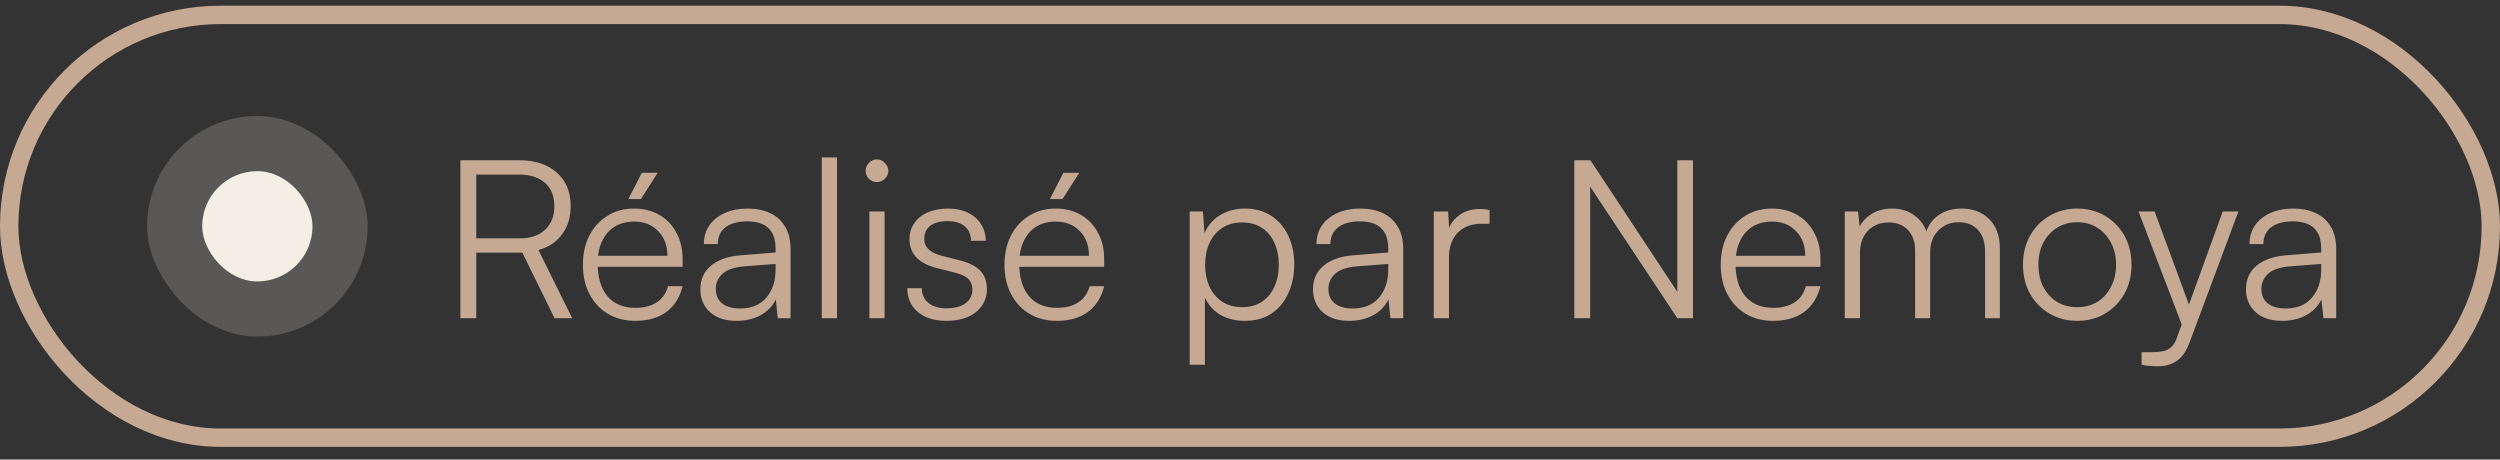
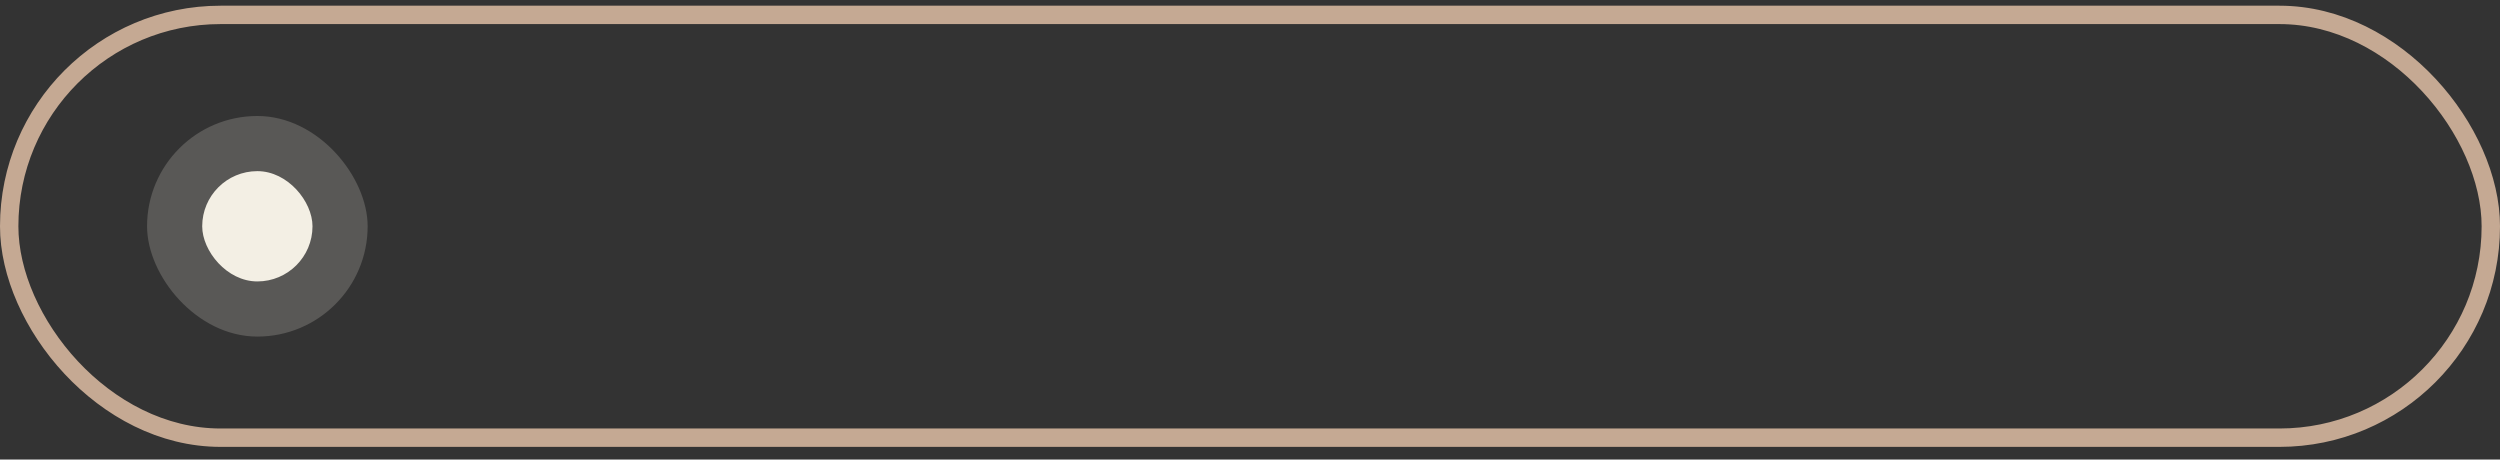
<svg xmlns="http://www.w3.org/2000/svg" width="136" height="25" viewBox="0 0 136 25" fill="none">
  <rect x="0" y="0" width="136" height="25" fill="#333333" stroke="none" />
  <rect x="0.5" y="0.81" width="135" height="23" rx="11.5" stroke="#C5A993" />
  <rect x="8" y="6.31" width="12" height="12" rx="6" fill="#F3EFE4" fill-opacity="0.2" />
  <rect x="11" y="9.31" width="6" height="6" rx="3" fill="#F3EFE4" />
-   <path d="M25.908 17.31H25.044V8.718H28.248C29.112 8.718 29.792 8.942 30.288 9.39C30.792 9.83 31.044 10.434 31.044 11.202C31.044 11.818 30.888 12.334 30.576 12.75C30.272 13.166 29.844 13.45 29.292 13.602L31.128 17.31H30.168L28.416 13.746H25.908V17.31ZM25.908 9.498V12.966H28.272C28.864 12.966 29.324 12.81 29.652 12.498C29.988 12.186 30.156 11.762 30.156 11.226C30.156 10.666 29.984 10.238 29.64 9.942C29.296 9.646 28.832 9.498 28.248 9.498H25.908ZM34.554 17.454C33.994 17.454 33.498 17.326 33.066 17.07C32.642 16.814 32.31 16.458 32.07 16.002C31.83 15.546 31.71 15.014 31.71 14.406C31.71 13.806 31.826 13.278 32.058 12.822C32.298 12.358 32.626 11.998 33.042 11.742C33.458 11.478 33.942 11.346 34.494 11.346C35.022 11.346 35.482 11.462 35.874 11.694C36.274 11.926 36.582 12.25 36.798 12.666C37.022 13.074 37.134 13.554 37.134 14.106V14.514H32.166L32.19 13.914H36.306C36.306 13.354 36.138 12.906 35.802 12.57C35.474 12.226 35.038 12.054 34.494 12.054C34.094 12.054 33.742 12.146 33.438 12.33C33.142 12.514 32.914 12.778 32.754 13.122C32.594 13.458 32.514 13.858 32.514 14.322C32.514 15.09 32.69 15.686 33.042 16.11C33.402 16.534 33.91 16.746 34.566 16.746C35.038 16.746 35.426 16.646 35.73 16.446C36.034 16.246 36.238 15.954 36.342 15.57H37.134C36.982 16.178 36.686 16.646 36.246 16.974C35.806 17.294 35.242 17.454 34.554 17.454ZM35.778 9.402L34.866 10.83H34.182L34.914 9.402H35.778ZM40.067 17.454C39.451 17.454 38.967 17.294 38.615 16.974C38.271 16.654 38.099 16.242 38.099 15.738C38.099 15.202 38.291 14.774 38.675 14.454C39.059 14.134 39.591 13.946 40.271 13.89L42.191 13.734V13.542C42.191 13.158 42.123 12.858 41.987 12.642C41.851 12.418 41.667 12.262 41.435 12.174C41.203 12.086 40.943 12.042 40.655 12.042C40.143 12.042 39.747 12.15 39.467 12.366C39.187 12.582 39.047 12.886 39.047 13.278H38.291C38.291 12.886 38.391 12.546 38.591 12.258C38.791 11.97 39.071 11.746 39.431 11.586C39.791 11.426 40.207 11.346 40.679 11.346C41.135 11.346 41.535 11.426 41.879 11.586C42.223 11.738 42.495 11.978 42.695 12.306C42.903 12.626 43.007 13.042 43.007 13.554V17.31H42.311L42.203 16.29C42.027 16.658 41.747 16.946 41.363 17.154C40.987 17.354 40.555 17.454 40.067 17.454ZM40.259 16.782C40.875 16.782 41.351 16.586 41.687 16.194C42.023 15.802 42.191 15.294 42.191 14.67V14.358L40.475 14.49C39.931 14.538 39.539 14.674 39.299 14.898C39.059 15.122 38.939 15.394 38.939 15.714C38.939 16.066 39.059 16.334 39.299 16.518C39.539 16.694 39.859 16.782 40.259 16.782ZM45.533 17.31H44.705V8.562H45.533V17.31ZM47.294 17.31V11.502H48.122V17.31H47.294ZM47.702 9.906C47.534 9.906 47.39 9.846 47.27 9.726C47.15 9.606 47.09 9.462 47.09 9.294C47.09 9.126 47.15 8.982 47.27 8.862C47.39 8.734 47.534 8.67 47.702 8.67C47.87 8.67 48.014 8.734 48.134 8.862C48.262 8.982 48.326 9.126 48.326 9.294C48.326 9.462 48.262 9.606 48.134 9.726C48.014 9.846 47.87 9.906 47.702 9.906ZM49.356 15.678H50.148C50.148 16.014 50.268 16.282 50.508 16.482C50.748 16.674 51.068 16.77 51.468 16.77C51.916 16.77 52.264 16.682 52.512 16.506C52.768 16.322 52.896 16.074 52.896 15.762C52.896 15.522 52.828 15.33 52.692 15.186C52.556 15.042 52.316 14.926 51.972 14.838L50.976 14.586C50.472 14.458 50.096 14.262 49.848 13.998C49.6 13.734 49.476 13.406 49.476 13.014C49.476 12.678 49.564 12.386 49.74 12.138C49.916 11.882 50.16 11.686 50.472 11.55C50.792 11.414 51.16 11.346 51.576 11.346C51.984 11.346 52.34 11.418 52.644 11.562C52.948 11.706 53.184 11.91 53.352 12.174C53.528 12.43 53.62 12.738 53.628 13.098H52.824C52.816 12.754 52.7 12.49 52.476 12.306C52.252 12.122 51.944 12.03 51.552 12.03C51.144 12.03 50.828 12.114 50.604 12.282C50.388 12.45 50.28 12.69 50.28 13.002C50.28 13.45 50.596 13.754 51.228 13.914L52.224 14.166C52.728 14.294 53.096 14.482 53.328 14.73C53.568 14.978 53.688 15.31 53.688 15.726C53.688 16.07 53.596 16.374 53.412 16.638C53.228 16.902 52.968 17.106 52.632 17.25C52.304 17.386 51.92 17.454 51.48 17.454C50.832 17.454 50.316 17.294 49.932 16.974C49.548 16.646 49.356 16.214 49.356 15.678ZM57.487 17.454C56.928 17.454 56.431 17.326 55.999 17.07C55.575 16.814 55.243 16.458 55.004 16.002C54.764 15.546 54.644 15.014 54.644 14.406C54.644 13.806 54.76 13.278 54.992 12.822C55.231 12.358 55.559 11.998 55.975 11.742C56.392 11.478 56.876 11.346 57.428 11.346C57.956 11.346 58.416 11.462 58.807 11.694C59.208 11.926 59.516 12.25 59.731 12.666C59.956 13.074 60.068 13.554 60.068 14.106V14.514H55.099L55.123 13.914H59.239C59.239 13.354 59.072 12.906 58.736 12.57C58.407 12.226 57.971 12.054 57.428 12.054C57.028 12.054 56.675 12.146 56.371 12.33C56.075 12.514 55.847 12.778 55.688 13.122C55.528 13.458 55.447 13.858 55.447 14.322C55.447 15.09 55.623 15.686 55.975 16.11C56.336 16.534 56.843 16.746 57.499 16.746C57.971 16.746 58.359 16.646 58.663 16.446C58.968 16.246 59.172 15.954 59.276 15.57H60.068C59.916 16.178 59.62 16.646 59.179 16.974C58.739 17.294 58.175 17.454 57.487 17.454ZM58.712 9.402L57.8 10.83H57.115L57.847 9.402H58.712ZM64.719 19.842V11.502H65.439L65.523 12.678C65.731 12.23 66.028 11.898 66.412 11.682C66.803 11.458 67.24 11.346 67.719 11.346C68.279 11.346 68.76 11.478 69.159 11.742C69.559 12.006 69.868 12.366 70.084 12.822C70.299 13.278 70.407 13.798 70.407 14.382C70.407 14.966 70.299 15.49 70.084 15.954C69.876 16.418 69.572 16.786 69.171 17.058C68.779 17.322 68.296 17.454 67.719 17.454C67.224 17.454 66.787 17.35 66.412 17.142C66.035 16.926 65.748 16.61 65.547 16.194V19.842H64.719ZM65.559 14.406C65.559 14.846 65.639 15.242 65.799 15.594C65.96 15.938 66.188 16.21 66.484 16.41C66.787 16.61 67.151 16.71 67.576 16.71C67.999 16.71 68.359 16.61 68.656 16.41C68.951 16.21 69.175 15.938 69.328 15.594C69.487 15.242 69.567 14.846 69.567 14.406C69.567 13.958 69.487 13.562 69.328 13.218C69.175 12.866 68.951 12.594 68.656 12.402C68.359 12.202 67.999 12.102 67.576 12.102C67.151 12.102 66.787 12.202 66.484 12.402C66.188 12.594 65.96 12.866 65.799 13.218C65.639 13.562 65.559 13.958 65.559 14.406ZM73.395 17.454C72.779 17.454 72.295 17.294 71.943 16.974C71.599 16.654 71.427 16.242 71.427 15.738C71.427 15.202 71.619 14.774 72.003 14.454C72.387 14.134 72.919 13.946 73.599 13.89L75.519 13.734V13.542C75.519 13.158 75.451 12.858 75.315 12.642C75.179 12.418 74.995 12.262 74.763 12.174C74.531 12.086 74.271 12.042 73.983 12.042C73.471 12.042 73.075 12.15 72.795 12.366C72.515 12.582 72.375 12.886 72.375 13.278H71.619C71.619 12.886 71.719 12.546 71.919 12.258C72.119 11.97 72.399 11.746 72.759 11.586C73.119 11.426 73.535 11.346 74.007 11.346C74.463 11.346 74.863 11.426 75.207 11.586C75.551 11.738 75.823 11.978 76.023 12.306C76.231 12.626 76.335 13.042 76.335 13.554V17.31H75.639L75.531 16.29C75.355 16.658 75.075 16.946 74.691 17.154C74.315 17.354 73.883 17.454 73.395 17.454ZM73.587 16.782C74.203 16.782 74.679 16.586 75.015 16.194C75.351 15.802 75.519 15.294 75.519 14.67V14.358L73.803 14.49C73.259 14.538 72.867 14.674 72.627 14.898C72.387 15.122 72.267 15.394 72.267 15.714C72.267 16.066 72.387 16.334 72.627 16.518C72.867 16.694 73.187 16.782 73.587 16.782ZM81.033 11.43V12.174H80.577C80.041 12.174 79.613 12.338 79.293 12.666C78.981 12.994 78.825 13.438 78.825 13.998V17.31H77.997V11.502H78.777L78.849 12.642H78.765C78.845 12.266 79.041 11.962 79.353 11.73C79.665 11.49 80.045 11.37 80.493 11.37C80.581 11.37 80.669 11.374 80.757 11.382C80.845 11.39 80.937 11.406 81.033 11.43ZM86.506 17.31H85.642V8.718H86.518L91.45 16.182H91.246V8.718H92.098V17.31H91.246L86.302 9.846H86.506V17.31ZM96.452 17.454C95.892 17.454 95.396 17.326 94.964 17.07C94.54 16.814 94.208 16.458 93.968 16.002C93.728 15.546 93.608 15.014 93.608 14.406C93.608 13.806 93.724 13.278 93.956 12.822C94.196 12.358 94.524 11.998 94.94 11.742C95.356 11.478 95.84 11.346 96.392 11.346C96.92 11.346 97.38 11.462 97.772 11.694C98.172 11.926 98.48 12.25 98.696 12.666C98.92 13.074 99.032 13.554 99.032 14.106V14.514H94.064L94.088 13.914H98.204C98.204 13.354 98.036 12.906 97.7 12.57C97.372 12.226 96.936 12.054 96.392 12.054C95.992 12.054 95.64 12.146 95.336 12.33C95.04 12.514 94.812 12.778 94.652 13.122C94.492 13.458 94.412 13.858 94.412 14.322C94.412 15.09 94.588 15.686 94.94 16.11C95.3 16.534 95.808 16.746 96.464 16.746C96.936 16.746 97.324 16.646 97.628 16.446C97.932 16.246 98.136 15.954 98.24 15.57H99.032C98.88 16.178 98.584 16.646 98.144 16.974C97.704 17.294 97.14 17.454 96.452 17.454ZM101.184 17.31H100.356V11.502H101.076L101.196 12.594L101.076 12.558C101.196 12.19 101.42 11.898 101.748 11.682C102.084 11.458 102.476 11.346 102.924 11.346C103.444 11.346 103.876 11.49 104.22 11.778C104.572 12.058 104.796 12.442 104.892 12.93H104.712C104.792 12.442 105.008 12.058 105.36 11.778C105.72 11.49 106.168 11.346 106.704 11.346C107.328 11.346 107.832 11.538 108.216 11.922C108.6 12.306 108.792 12.834 108.792 13.506V17.31H107.988V13.674C107.988 13.178 107.86 12.79 107.604 12.51C107.348 12.23 106.996 12.09 106.548 12.09C106.228 12.09 105.952 12.166 105.72 12.318C105.488 12.462 105.308 12.658 105.18 12.906C105.06 13.154 105 13.426 105 13.722V17.31H104.184V13.662C104.184 13.166 104.052 12.782 103.788 12.51C103.532 12.238 103.184 12.102 102.744 12.102C102.424 12.102 102.144 12.174 101.904 12.318C101.672 12.462 101.492 12.658 101.364 12.906C101.244 13.146 101.184 13.414 101.184 13.71V17.31ZM110.05 14.406C110.05 13.806 110.178 13.278 110.434 12.822C110.69 12.366 111.042 12.006 111.49 11.742C111.938 11.478 112.442 11.346 113.002 11.346C113.57 11.346 114.074 11.478 114.514 11.742C114.962 12.006 115.314 12.366 115.57 12.822C115.826 13.278 115.954 13.806 115.954 14.406C115.954 14.99 115.826 15.514 115.57 15.978C115.314 16.434 114.962 16.794 114.514 17.058C114.074 17.322 113.57 17.454 113.002 17.454C112.442 17.454 111.938 17.322 111.49 17.058C111.042 16.794 110.69 16.434 110.434 15.978C110.178 15.514 110.05 14.99 110.05 14.406ZM110.89 14.394C110.89 14.85 110.978 15.254 111.154 15.606C111.338 15.95 111.586 16.222 111.898 16.422C112.218 16.614 112.586 16.71 113.002 16.71C113.418 16.71 113.782 16.614 114.094 16.422C114.414 16.222 114.662 15.95 114.838 15.606C115.022 15.254 115.114 14.85 115.114 14.394C115.114 13.946 115.022 13.55 114.838 13.206C114.662 12.862 114.414 12.59 114.094 12.39C113.782 12.19 113.418 12.09 113.002 12.09C112.586 12.09 112.218 12.19 111.898 12.39C111.586 12.59 111.338 12.862 111.154 13.206C110.978 13.55 110.89 13.946 110.89 14.394ZM117.211 11.502L119.395 17.43L118.783 17.91L116.335 11.502H117.211ZM116.503 19.842V19.158H117.139C117.307 19.158 117.471 19.142 117.631 19.11C117.799 19.086 117.951 19.018 118.087 18.906C118.231 18.794 118.347 18.606 118.435 18.342L120.919 11.502H121.771L119.107 18.642C118.939 19.098 118.711 19.426 118.423 19.626C118.143 19.826 117.795 19.926 117.379 19.926C117.211 19.926 117.055 19.918 116.911 19.902C116.767 19.894 116.631 19.874 116.503 19.842ZM124.149 17.454C123.533 17.454 123.049 17.294 122.697 16.974C122.353 16.654 122.181 16.242 122.181 15.738C122.181 15.202 122.373 14.774 122.757 14.454C123.141 14.134 123.673 13.946 124.353 13.89L126.273 13.734V13.542C126.273 13.158 126.205 12.858 126.069 12.642C125.933 12.418 125.749 12.262 125.517 12.174C125.285 12.086 125.025 12.042 124.737 12.042C124.225 12.042 123.829 12.15 123.549 12.366C123.269 12.582 123.129 12.886 123.129 13.278H122.373C122.373 12.886 122.473 12.546 122.673 12.258C122.873 11.97 123.153 11.746 123.513 11.586C123.873 11.426 124.289 11.346 124.761 11.346C125.217 11.346 125.617 11.426 125.961 11.586C126.305 11.738 126.577 11.978 126.777 12.306C126.985 12.626 127.089 13.042 127.089 13.554V17.31H126.393L126.285 16.29C126.109 16.658 125.829 16.946 125.445 17.154C125.069 17.354 124.637 17.454 124.149 17.454ZM124.341 16.782C124.957 16.782 125.433 16.586 125.769 16.194C126.105 15.802 126.273 15.294 126.273 14.67V14.358L124.557 14.49C124.013 14.538 123.621 14.674 123.381 14.898C123.141 15.122 123.021 15.394 123.021 15.714C123.021 16.066 123.141 16.334 123.381 16.518C123.621 16.694 123.941 16.782 124.341 16.782Z" fill="#C5A993" />
</svg>